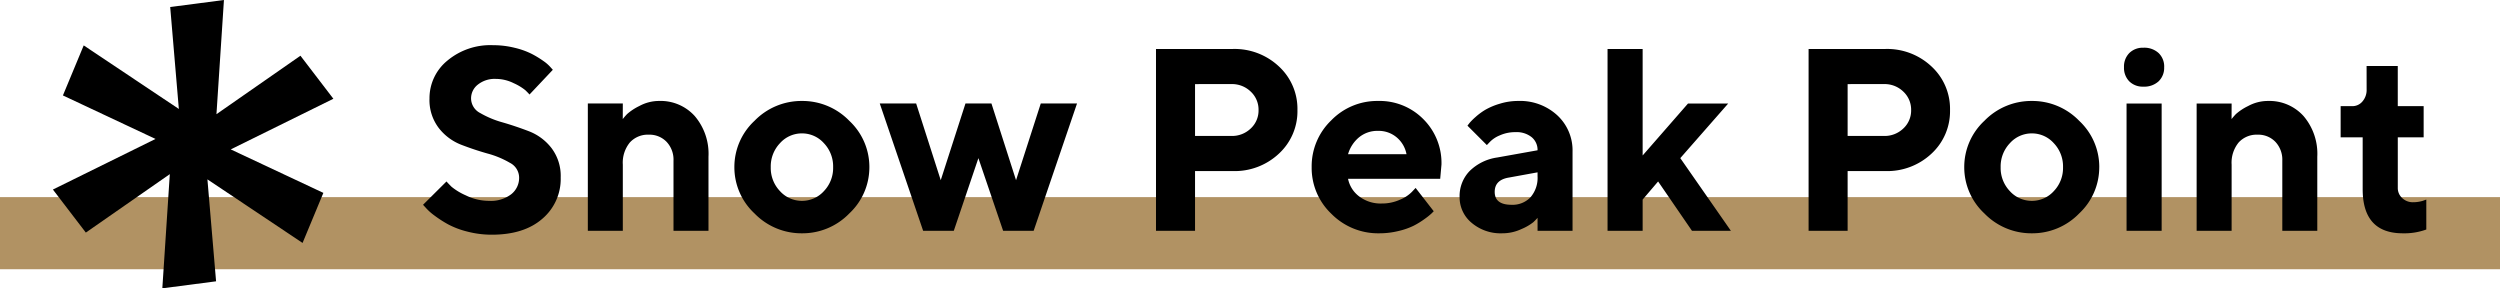
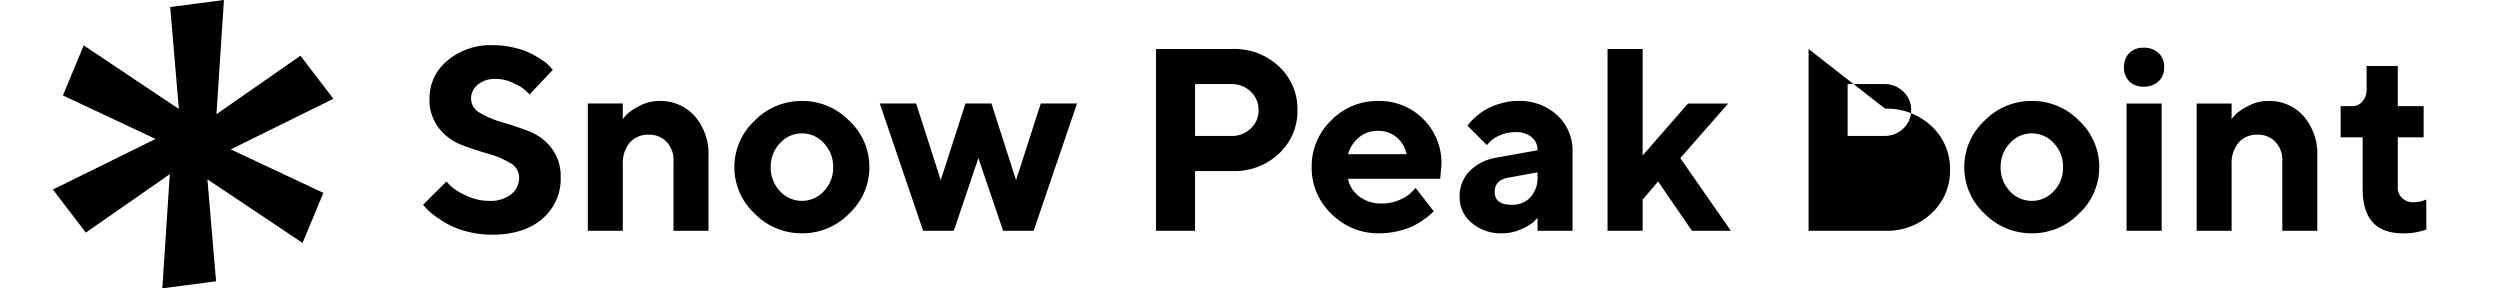
<svg xmlns="http://www.w3.org/2000/svg" width="520" height="59.969" viewBox="0 0 520 59.969">
  <g transform="translate(-1078 -7661.487)">
-     <rect width="520" height="15" transform="translate(1078 7702.487)" fill="#b19263" />
    <g transform="translate(648 630.487)">
-       <path d="M-189.158-11.074a4.333,4.333,0,0,1-1.648,3.48,6.948,6.948,0,0,1-4.575,1.371,10.917,10.917,0,0,1-4.852-1.134,12.7,12.7,0,0,1-2.993-1.806q-.672-.672-1.042-1.094l-4.878,4.852.606.659A11.092,11.092,0,0,0-206.8-3.19a24.319,24.319,0,0,0,2.808,1.819A17.315,17.315,0,0,0-199.929.171a20.045,20.045,0,0,0,5.1.646q6.7,0,10.507-3.322a10.846,10.846,0,0,0,3.81-8.569,9.577,9.577,0,0,0-1.925-6.144,10.856,10.856,0,0,0-4.68-3.48q-2.755-1.055-5.484-1.846a19.66,19.66,0,0,1-4.641-1.938,3.447,3.447,0,0,1-1.912-3.045,3.63,3.63,0,0,1,1.411-2.874,5.6,5.6,0,0,1,3.731-1.187,8.378,8.378,0,0,1,3.744.9,10.839,10.839,0,0,1,2.386,1.437q.567.541.883.91l4.852-5.142-.475-.527a7.958,7.958,0,0,0-1.49-1.305,20.061,20.061,0,0,0-2.426-1.477,16.214,16.214,0,0,0-3.546-1.266,18.412,18.412,0,0,0-4.482-.541,13.919,13.919,0,0,0-9.558,3.243,10.079,10.079,0,0,0-3.678,7.831,9.577,9.577,0,0,0,1.925,6.144,10.885,10.885,0,0,0,4.654,3.48q2.729,1.055,5.484,1.833a18.881,18.881,0,0,1,4.667,1.938A3.476,3.476,0,0,1-189.158-11.074Zm21.568-15.4h-7.277V0h7.277V-13.764a6.633,6.633,0,0,1,1.463-4.6,5.046,5.046,0,0,1,3.942-1.622,4.919,4.919,0,0,1,3.7,1.49,5.4,5.4,0,0,1,1.437,3.916V0h7.277V-15.4a12.081,12.081,0,0,0-2.861-8.464,9.55,9.55,0,0,0-7.4-3.138,8.6,8.6,0,0,0-4.126,1.055,11.113,11.113,0,0,0-2.544,1.674,13.153,13.153,0,0,0-.9,1.042Zm30.771,13.25a6.987,6.987,0,0,1,1.925-5,6.079,6.079,0,0,1,4.562-2.03,6.079,6.079,0,0,1,4.562,2.03,6.987,6.987,0,0,1,1.925,5,6.941,6.941,0,0,1-1.925,4.983,6.1,6.1,0,0,1-4.562,2.017,6.1,6.1,0,0,1-4.562-2.017A6.941,6.941,0,0,1-136.819-13.223Zm20.514-.013a13.126,13.126,0,0,0-4.179-9.637A13.557,13.557,0,0,0-130.333-27a13.6,13.6,0,0,0-9.861,4.126,13.106,13.106,0,0,0-4.192,9.637A13.106,13.106,0,0,0-140.194-3.6,13.6,13.6,0,0,0-130.333.527,13.557,13.557,0,0,0-120.485-3.6,13.126,13.126,0,0,0-116.306-13.236Zm19.986-13.236-5.142,15.952-5.115-15.952h-7.567L-105.126,0h6.381l5.115-15.108L-88.488,0h6.354l9.018-26.473h-7.541L-85.8-10.521l-5.115-15.952Zm39.63-11.338V0h8.121V-12.419h7.8a13.446,13.446,0,0,0,9.677-3.652,12,12,0,0,0,3.823-9.044A11.984,11.984,0,0,0-31.1-34.159a13.458,13.458,0,0,0-9.664-3.652Zm15.662,7.3a5.59,5.59,0,0,1,4.047,1.569A5.133,5.133,0,0,1-35.358-25.1a5.091,5.091,0,0,1-1.622,3.823,5.616,5.616,0,0,1-4.047,1.556h-7.541V-30.507Zm43.453,19.7.264-2.953a12.849,12.849,0,0,0-3.771-9.453A12.782,12.782,0,0,0-10.52-27a13.294,13.294,0,0,0-9.729,4.047,13.229,13.229,0,0,0-4.061,9.716A13.146,13.146,0,0,0-20.2-3.52,13.655,13.655,0,0,0-10.257.527,16.732,16.732,0,0,0-6.262.053,14.751,14.751,0,0,0-3.111-1.042,16.888,16.888,0,0,0-.817-2.452,14.4,14.4,0,0,0,.593-3.573l.488-.488L-2.689-8.912l-.765.817A7.38,7.38,0,0,1-5.919-6.473a9.029,9.029,0,0,1-3.81.8,7.343,7.343,0,0,1-4.72-1.49,6.06,6.06,0,0,1-2.294-3.652Zm-12.946-9.967A5.8,5.8,0,0,1-6.6-19.406a6.014,6.014,0,0,1,2.017,3.48H-16.743a7.14,7.14,0,0,1,2.281-3.507A5.972,5.972,0,0,1-10.521-20.777ZM22.676,0h7.277V-16.479a9.924,9.924,0,0,0-3.164-7.528A11.411,11.411,0,0,0,18.615-27a12.772,12.772,0,0,0-3.771.567,13.961,13.961,0,0,0-2.98,1.239,13.014,13.014,0,0,0-2.1,1.542A12.271,12.271,0,0,0,8.53-22.425q-.277.356-.435.567l4.034,4.034.606-.633a6.025,6.025,0,0,1,2.083-1.384,7.8,7.8,0,0,1,3.27-.672,4.976,4.976,0,0,1,3.375,1.055,3.434,3.434,0,0,1,1.213,2.716l-8.385,1.5a10.241,10.241,0,0,0-5.748,2.821A7.482,7.482,0,0,0,6.46-7.014,6.886,6.886,0,0,0,8.938-1.674a9.326,9.326,0,0,0,6.434,2.2,9.271,9.271,0,0,0,3.955-.883A10.436,10.436,0,0,0,21.792-1.78q.567-.541.883-.91ZM17.27-5.405q-3.507,0-3.507-2.689,0-2.5,2.979-2.979l5.933-1.081v.817a6.15,6.15,0,0,1-1.463,4.364A5.131,5.131,0,0,1,17.27-5.405Zm30.481-4.852L54.791,0h8.095L52.365-15.108l9.967-11.364H53.974L44.534-15.662V-37.811h-7.3V0h7.3V-6.486Zm31.3-27.554V0H87.17V-12.419h7.8a13.446,13.446,0,0,0,9.677-3.652,12,12,0,0,0,3.823-9.044,11.984,11.984,0,0,0-3.836-9.044,13.458,13.458,0,0,0-9.664-3.652Zm15.662,7.3a5.59,5.59,0,0,1,4.047,1.569A5.133,5.133,0,0,1,100.38-25.1a5.091,5.091,0,0,1-1.622,3.823,5.616,5.616,0,0,1-4.047,1.556H87.17V-30.507ZM119-13.223a6.987,6.987,0,0,1,1.925-5,6.079,6.079,0,0,1,4.562-2.03,6.079,6.079,0,0,1,4.562,2.03,6.987,6.987,0,0,1,1.925,5,6.941,6.941,0,0,1-1.925,4.983,6.1,6.1,0,0,1-4.562,2.017A6.1,6.1,0,0,1,120.92-8.24,6.941,6.941,0,0,1,119-13.223Zm20.514-.013a13.126,13.126,0,0,0-4.179-9.637A13.557,13.557,0,0,0,125.481-27a13.6,13.6,0,0,0-9.861,4.126,13.106,13.106,0,0,0-4.192,9.637A13.106,13.106,0,0,0,115.62-3.6,13.6,13.6,0,0,0,125.481.527,13.557,13.557,0,0,0,135.33-3.6,13.126,13.126,0,0,0,139.509-13.236Zm12.973-13.236h-7.3V0h7.3Zm.527-7.554a3.876,3.876,0,0,0-1.16-2.94,4.393,4.393,0,0,0-3.164-1.107,3.957,3.957,0,0,0-2.927,1.107,3.974,3.974,0,0,0-1.107,2.94,4,4,0,0,0,1.094,2.94,3.947,3.947,0,0,0,2.94,1.107,4.393,4.393,0,0,0,3.164-1.107A3.876,3.876,0,0,0,153.009-34.027Zm14.027,7.554h-7.277V0h7.277V-13.764a6.633,6.633,0,0,1,1.463-4.6,5.046,5.046,0,0,1,3.942-1.622,4.919,4.919,0,0,1,3.7,1.49,5.4,5.4,0,0,1,1.437,3.916V0h7.277V-15.4A12.081,12.081,0,0,0,182-23.862,9.55,9.55,0,0,0,174.6-27a8.6,8.6,0,0,0-4.126,1.055,11.113,11.113,0,0,0-2.544,1.674,13.153,13.153,0,0,0-.9,1.042Zm28.081-2.953a3.66,3.66,0,0,1-.87,2.531,2.725,2.725,0,0,1-2.109.976h-2.426v6.486H194.3V-8.648q0,9.176,8.358,9.176a13.342,13.342,0,0,0,4.878-.791V-6.486l-.316.105a5.148,5.148,0,0,1-1.015.3,6.547,6.547,0,0,1-1.384.145,3.2,3.2,0,0,1-2.307-.87,2.811,2.811,0,0,1-.91-2.109V-19.433h5.379v-6.486H201.6v-8.358h-6.486Z" transform="translate(727.136 7079)" />
+       <path d="M-189.158-11.074a4.333,4.333,0,0,1-1.648,3.48,6.948,6.948,0,0,1-4.575,1.371,10.917,10.917,0,0,1-4.852-1.134,12.7,12.7,0,0,1-2.993-1.806q-.672-.672-1.042-1.094l-4.878,4.852.606.659A11.092,11.092,0,0,0-206.8-3.19a24.319,24.319,0,0,0,2.808,1.819A17.315,17.315,0,0,0-199.929.171a20.045,20.045,0,0,0,5.1.646q6.7,0,10.507-3.322a10.846,10.846,0,0,0,3.81-8.569,9.577,9.577,0,0,0-1.925-6.144,10.856,10.856,0,0,0-4.68-3.48q-2.755-1.055-5.484-1.846a19.66,19.66,0,0,1-4.641-1.938,3.447,3.447,0,0,1-1.912-3.045,3.63,3.63,0,0,1,1.411-2.874,5.6,5.6,0,0,1,3.731-1.187,8.378,8.378,0,0,1,3.744.9,10.839,10.839,0,0,1,2.386,1.437q.567.541.883.91l4.852-5.142-.475-.527a7.958,7.958,0,0,0-1.49-1.305,20.061,20.061,0,0,0-2.426-1.477,16.214,16.214,0,0,0-3.546-1.266,18.412,18.412,0,0,0-4.482-.541,13.919,13.919,0,0,0-9.558,3.243,10.079,10.079,0,0,0-3.678,7.831,9.577,9.577,0,0,0,1.925,6.144,10.885,10.885,0,0,0,4.654,3.48q2.729,1.055,5.484,1.833a18.881,18.881,0,0,1,4.667,1.938A3.476,3.476,0,0,1-189.158-11.074Zm21.568-15.4h-7.277V0h7.277V-13.764a6.633,6.633,0,0,1,1.463-4.6,5.046,5.046,0,0,1,3.942-1.622,4.919,4.919,0,0,1,3.7,1.49,5.4,5.4,0,0,1,1.437,3.916V0h7.277V-15.4a12.081,12.081,0,0,0-2.861-8.464,9.55,9.55,0,0,0-7.4-3.138,8.6,8.6,0,0,0-4.126,1.055,11.113,11.113,0,0,0-2.544,1.674,13.153,13.153,0,0,0-.9,1.042Zm30.771,13.25a6.987,6.987,0,0,1,1.925-5,6.079,6.079,0,0,1,4.562-2.03,6.079,6.079,0,0,1,4.562,2.03,6.987,6.987,0,0,1,1.925,5,6.941,6.941,0,0,1-1.925,4.983,6.1,6.1,0,0,1-4.562,2.017,6.1,6.1,0,0,1-4.562-2.017A6.941,6.941,0,0,1-136.819-13.223Zm20.514-.013a13.126,13.126,0,0,0-4.179-9.637A13.557,13.557,0,0,0-130.333-27a13.6,13.6,0,0,0-9.861,4.126,13.106,13.106,0,0,0-4.192,9.637A13.106,13.106,0,0,0-140.194-3.6,13.6,13.6,0,0,0-130.333.527,13.557,13.557,0,0,0-120.485-3.6,13.126,13.126,0,0,0-116.306-13.236Zm19.986-13.236-5.142,15.952-5.115-15.952h-7.567L-105.126,0h6.381l5.115-15.108L-88.488,0h6.354l9.018-26.473h-7.541L-85.8-10.521l-5.115-15.952Zm39.63-11.338V0h8.121V-12.419h7.8a13.446,13.446,0,0,0,9.677-3.652,12,12,0,0,0,3.823-9.044A11.984,11.984,0,0,0-31.1-34.159a13.458,13.458,0,0,0-9.664-3.652Zm15.662,7.3a5.59,5.59,0,0,1,4.047,1.569A5.133,5.133,0,0,1-35.358-25.1a5.091,5.091,0,0,1-1.622,3.823,5.616,5.616,0,0,1-4.047,1.556h-7.541V-30.507Zm43.453,19.7.264-2.953a12.849,12.849,0,0,0-3.771-9.453A12.782,12.782,0,0,0-10.52-27a13.294,13.294,0,0,0-9.729,4.047,13.229,13.229,0,0,0-4.061,9.716A13.146,13.146,0,0,0-20.2-3.52,13.655,13.655,0,0,0-10.257.527,16.732,16.732,0,0,0-6.262.053,14.751,14.751,0,0,0-3.111-1.042,16.888,16.888,0,0,0-.817-2.452,14.4,14.4,0,0,0,.593-3.573l.488-.488L-2.689-8.912l-.765.817A7.38,7.38,0,0,1-5.919-6.473a9.029,9.029,0,0,1-3.81.8,7.343,7.343,0,0,1-4.72-1.49,6.06,6.06,0,0,1-2.294-3.652Zm-12.946-9.967A5.8,5.8,0,0,1-6.6-19.406a6.014,6.014,0,0,1,2.017,3.48H-16.743a7.14,7.14,0,0,1,2.281-3.507A5.972,5.972,0,0,1-10.521-20.777ZM22.676,0h7.277V-16.479a9.924,9.924,0,0,0-3.164-7.528A11.411,11.411,0,0,0,18.615-27a12.772,12.772,0,0,0-3.771.567,13.961,13.961,0,0,0-2.98,1.239,13.014,13.014,0,0,0-2.1,1.542A12.271,12.271,0,0,0,8.53-22.425q-.277.356-.435.567l4.034,4.034.606-.633a6.025,6.025,0,0,1,2.083-1.384,7.8,7.8,0,0,1,3.27-.672,4.976,4.976,0,0,1,3.375,1.055,3.434,3.434,0,0,1,1.213,2.716l-8.385,1.5a10.241,10.241,0,0,0-5.748,2.821A7.482,7.482,0,0,0,6.46-7.014,6.886,6.886,0,0,0,8.938-1.674a9.326,9.326,0,0,0,6.434,2.2,9.271,9.271,0,0,0,3.955-.883A10.436,10.436,0,0,0,21.792-1.78q.567-.541.883-.91ZM17.27-5.405q-3.507,0-3.507-2.689,0-2.5,2.979-2.979l5.933-1.081v.817a6.15,6.15,0,0,1-1.463,4.364A5.131,5.131,0,0,1,17.27-5.405Zm30.481-4.852L54.791,0h8.095L52.365-15.108l9.967-11.364H53.974L44.534-15.662V-37.811h-7.3V0h7.3V-6.486Zm31.3-27.554V0H87.17h7.8a13.446,13.446,0,0,0,9.677-3.652,12,12,0,0,0,3.823-9.044,11.984,11.984,0,0,0-3.836-9.044,13.458,13.458,0,0,0-9.664-3.652Zm15.662,7.3a5.59,5.59,0,0,1,4.047,1.569A5.133,5.133,0,0,1,100.38-25.1a5.091,5.091,0,0,1-1.622,3.823,5.616,5.616,0,0,1-4.047,1.556H87.17V-30.507ZM119-13.223a6.987,6.987,0,0,1,1.925-5,6.079,6.079,0,0,1,4.562-2.03,6.079,6.079,0,0,1,4.562,2.03,6.987,6.987,0,0,1,1.925,5,6.941,6.941,0,0,1-1.925,4.983,6.1,6.1,0,0,1-4.562,2.017A6.1,6.1,0,0,1,120.92-8.24,6.941,6.941,0,0,1,119-13.223Zm20.514-.013a13.126,13.126,0,0,0-4.179-9.637A13.557,13.557,0,0,0,125.481-27a13.6,13.6,0,0,0-9.861,4.126,13.106,13.106,0,0,0-4.192,9.637A13.106,13.106,0,0,0,115.62-3.6,13.6,13.6,0,0,0,125.481.527,13.557,13.557,0,0,0,135.33-3.6,13.126,13.126,0,0,0,139.509-13.236Zm12.973-13.236h-7.3V0h7.3Zm.527-7.554a3.876,3.876,0,0,0-1.16-2.94,4.393,4.393,0,0,0-3.164-1.107,3.957,3.957,0,0,0-2.927,1.107,3.974,3.974,0,0,0-1.107,2.94,4,4,0,0,0,1.094,2.94,3.947,3.947,0,0,0,2.94,1.107,4.393,4.393,0,0,0,3.164-1.107A3.876,3.876,0,0,0,153.009-34.027Zm14.027,7.554h-7.277V0h7.277V-13.764a6.633,6.633,0,0,1,1.463-4.6,5.046,5.046,0,0,1,3.942-1.622,4.919,4.919,0,0,1,3.7,1.49,5.4,5.4,0,0,1,1.437,3.916V0h7.277V-15.4A12.081,12.081,0,0,0,182-23.862,9.55,9.55,0,0,0,174.6-27a8.6,8.6,0,0,0-4.126,1.055,11.113,11.113,0,0,0-2.544,1.674,13.153,13.153,0,0,0-.9,1.042Zm28.081-2.953a3.66,3.66,0,0,1-.87,2.531,2.725,2.725,0,0,1-2.109.976h-2.426v6.486H194.3V-8.648q0,9.176,8.358,9.176a13.342,13.342,0,0,0,4.878-.791V-6.486l-.316.105a5.148,5.148,0,0,1-1.015.3,6.547,6.547,0,0,1-1.384.145,3.2,3.2,0,0,1-2.307-.87,2.811,2.811,0,0,1-.91-2.109V-19.433h5.379v-6.486H201.6v-8.358h-6.486Z" transform="translate(727.136 7079)" />
      <g transform="translate(441 7028.462)">
        <g transform="translate(0 0)">
          <path d="M2052.188,783.23l-6.852-8.953-17.467,12.161,1.557-23.751-11.179,1.459,1.8,21.206-19.788-13.222-4.326,10.408,19.262,9.048-21.347,10.525,6.852,8.953,17.467-12.157-1.557,23.749,11.179-1.458-1.8-21.206,19.79,13.225,4.327-10.413-19.264-9.044Z" transform="translate(-1993.846 -760.149)" />
        </g>
      </g>
    </g>
  </g>
</svg>